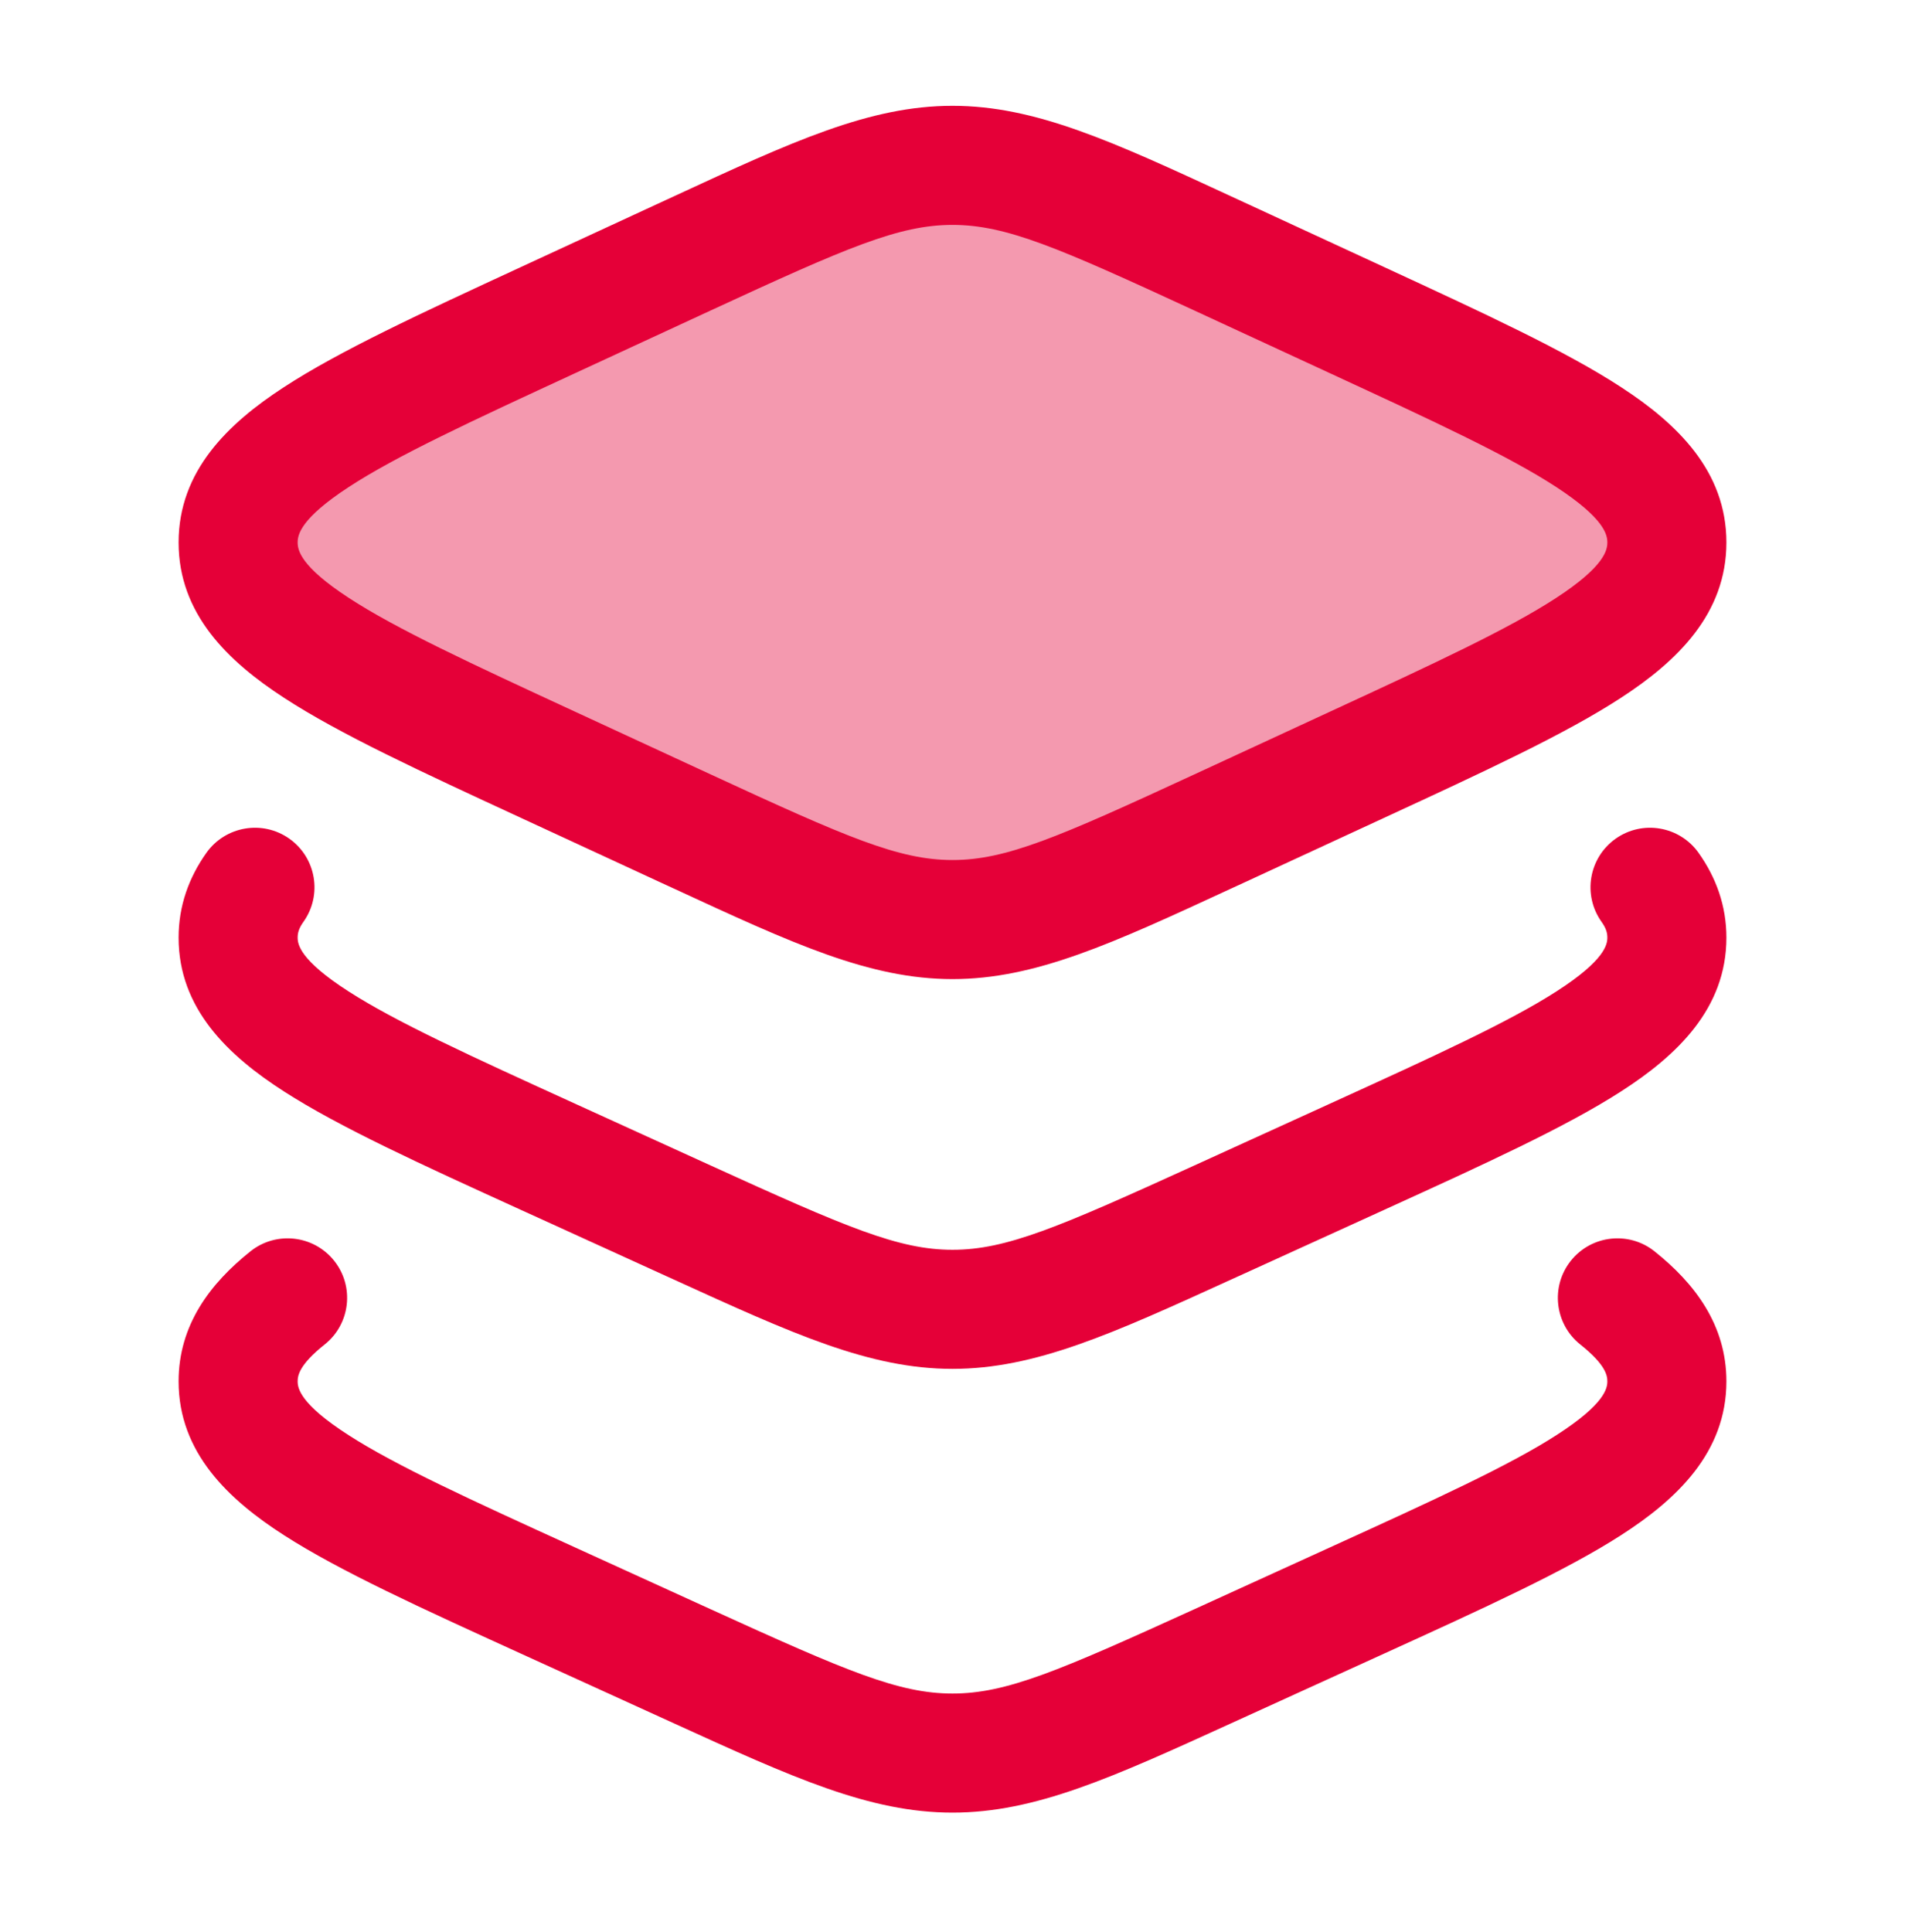
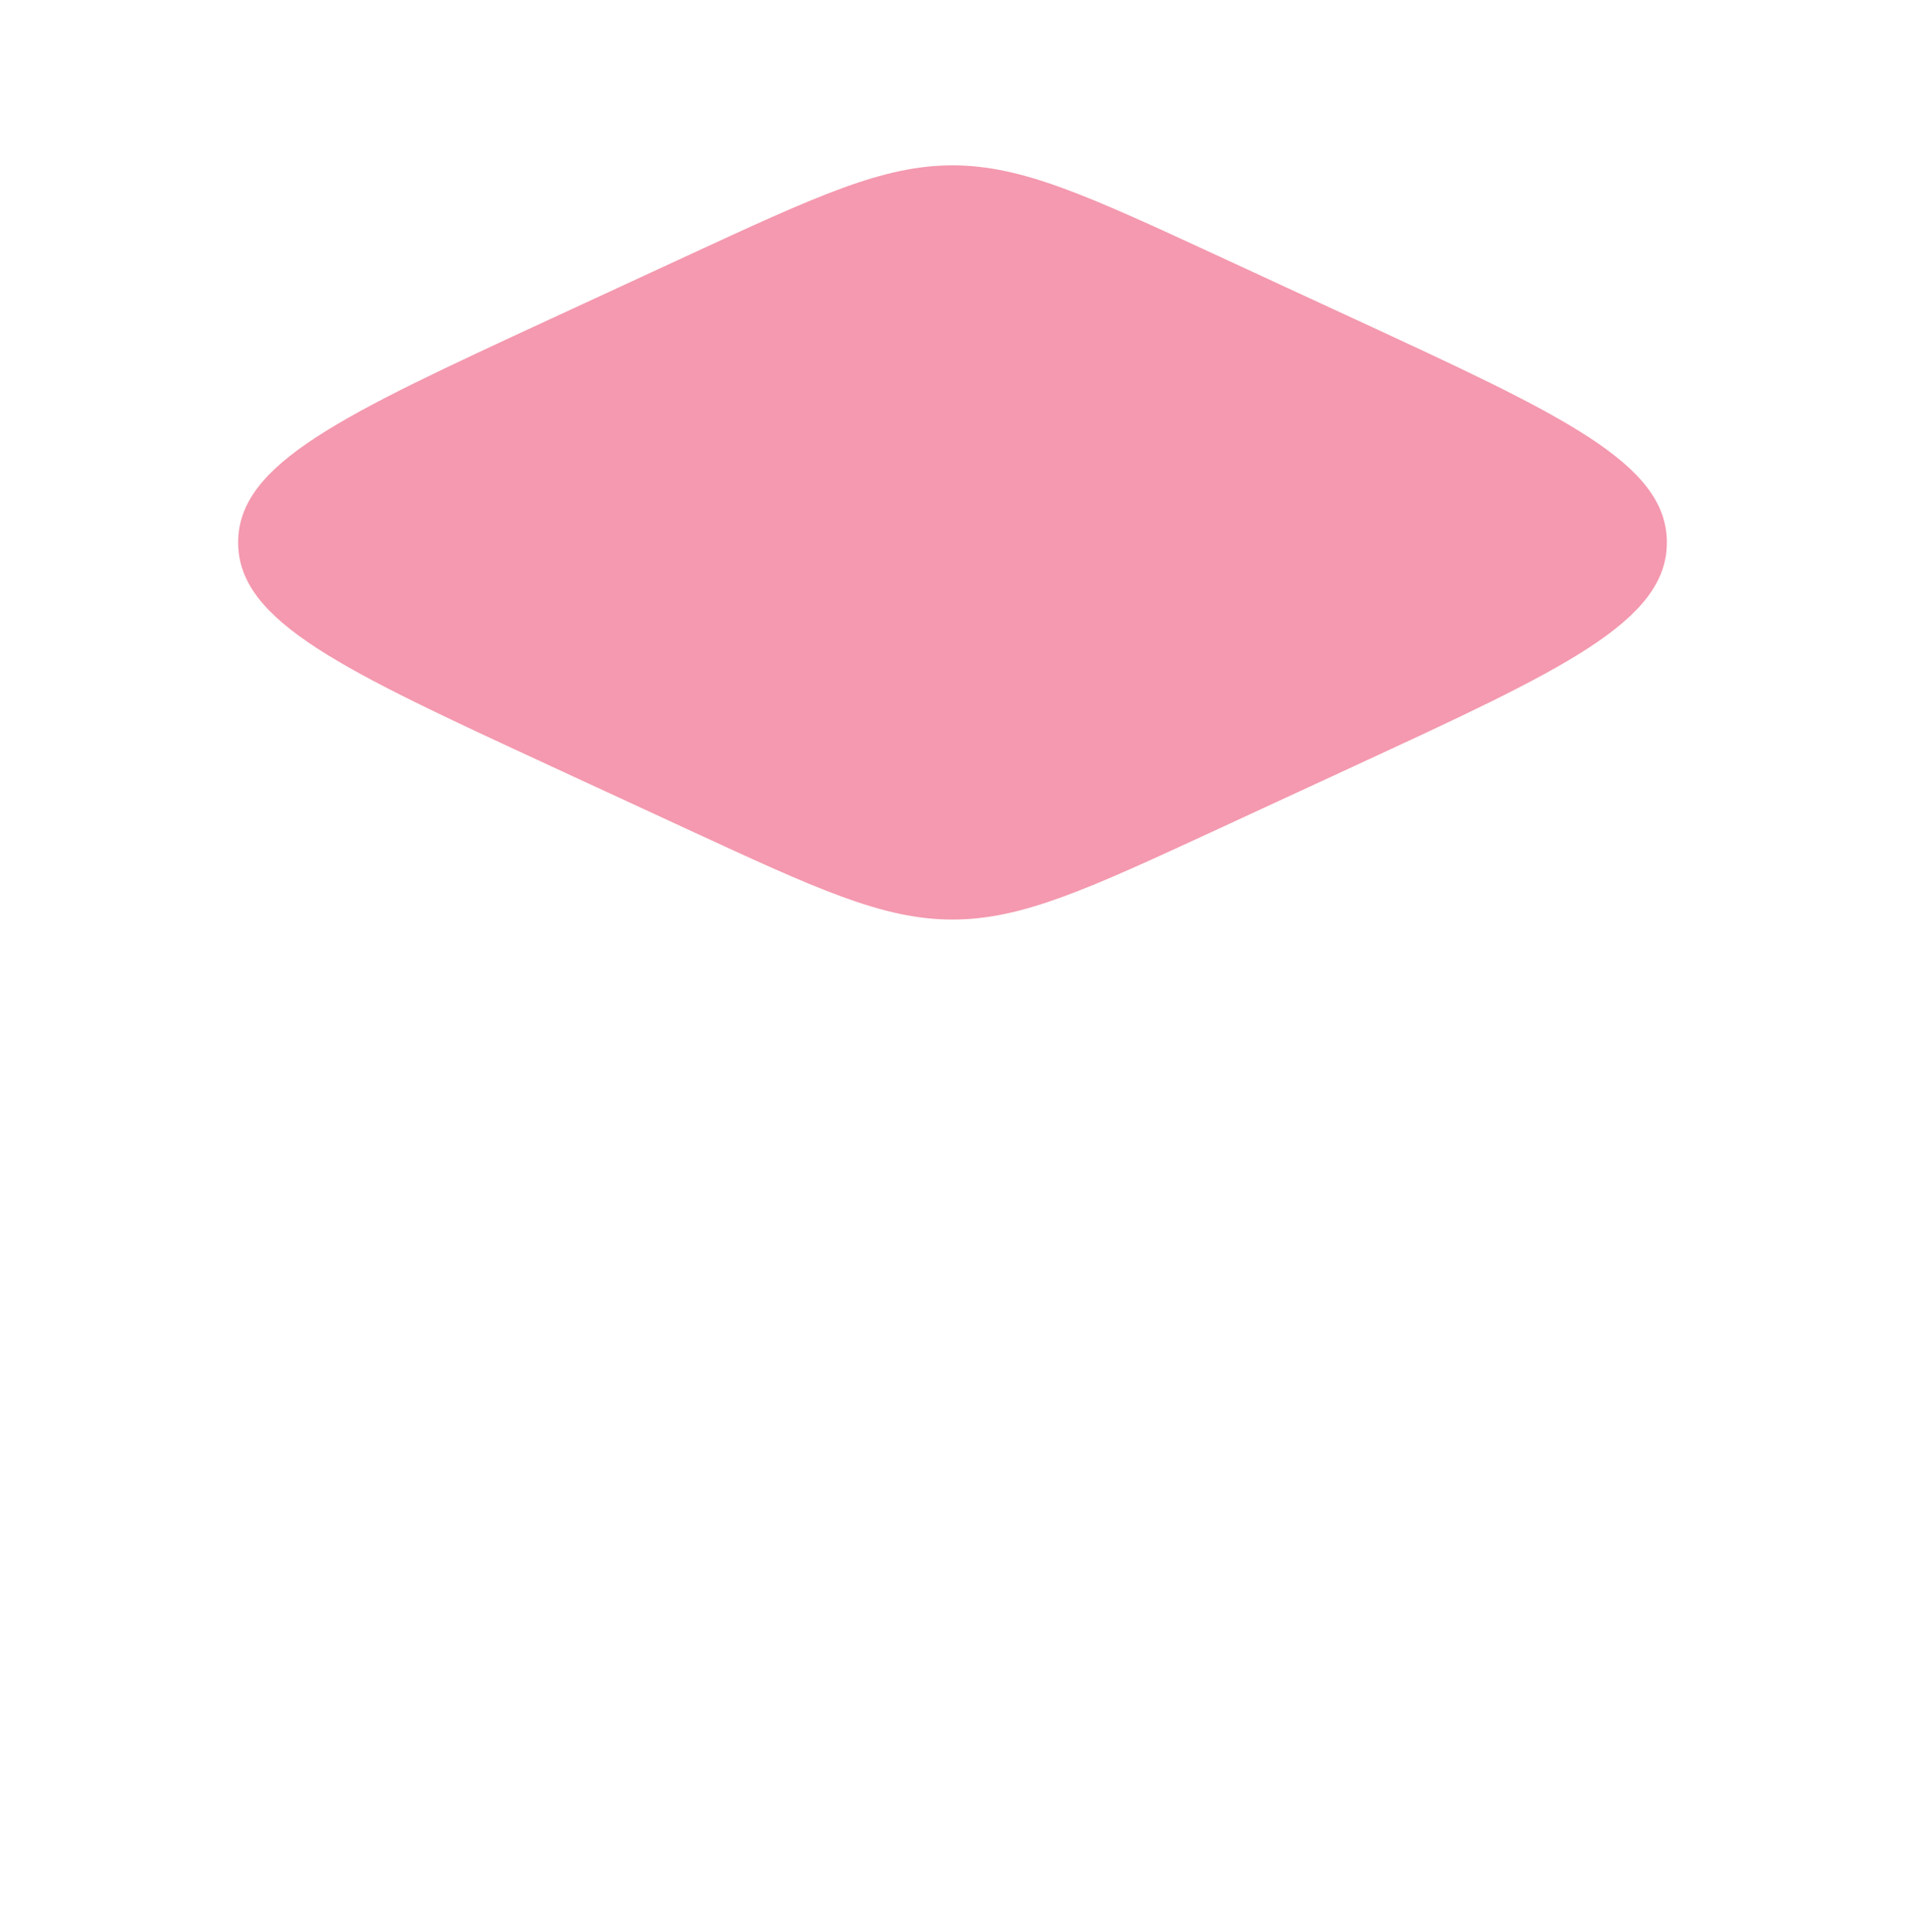
<svg xmlns="http://www.w3.org/2000/svg" width="72" height="73" viewBox="0 0 72 73" fill="none">
  <path opacity="0.4" d="M25.929 9.686L20.814 12.05C12.938 15.691 9 17.511 9 20.499C9 23.487 12.938 25.308 20.814 28.948L25.929 31.312C30.886 33.603 33.364 34.749 36 34.749C38.636 34.749 41.114 33.603 46.071 31.312L51.185 28.948C59.062 25.308 63 23.487 63 20.499C63 17.511 59.062 15.691 51.185 12.05L46.071 9.686C41.114 7.395 38.636 6.249 36 6.249C33.364 6.249 30.886 7.395 25.929 9.686Z" fill="#E50038" />
-   <path d="M59.37 47.644C60.144 46.672 61.559 46.511 62.531 47.285C64.05 48.495 65.25 50.065 65.25 52.2C65.25 54.896 63.361 56.667 61.263 58.016C59.157 59.369 56.084 60.77 52.297 62.495L47.004 64.906C46.845 64.979 46.687 65.05 46.532 65.121C42.032 67.173 39.13 68.497 36 68.497C32.869 68.497 29.967 67.173 25.467 65.121C25.312 65.05 25.155 64.979 24.996 64.906L19.703 62.495C15.916 60.77 12.844 59.369 10.737 58.016C8.638 56.667 6.75 54.896 6.75 52.2C6.75 50.065 7.949 48.495 9.468 47.285C10.44 46.511 11.856 46.672 12.63 47.644C13.404 48.616 13.243 50.032 12.271 50.806C11.297 51.582 11.25 51.992 11.25 52.2C11.25 52.45 11.331 53.049 13.17 54.23C14.969 55.386 17.74 56.655 21.747 58.481L26.861 60.812C32.004 63.155 33.967 63.997 36 63.997C38.033 63.997 39.996 63.154 45.138 60.812L50.252 58.481C54.26 56.655 57.031 55.387 58.83 54.23C60.669 53.049 60.75 52.45 60.75 52.2C60.75 51.992 60.702 51.582 59.727 50.806C58.756 50.031 58.596 48.615 59.37 47.644ZM61.06 31.696C62.072 30.976 63.477 31.214 64.197 32.227C64.864 33.164 65.25 34.234 65.25 35.432C65.25 38.127 63.361 39.898 61.263 41.247C59.157 42.601 56.084 44.001 52.297 45.727L47.004 48.138C46.845 48.21 46.687 48.282 46.532 48.352C42.033 50.404 39.13 51.728 36 51.728C32.869 51.728 29.967 50.405 25.467 48.352C25.312 48.282 25.155 48.21 24.996 48.138L19.882 45.808C19.822 45.781 19.762 45.754 19.703 45.727C15.916 44.001 12.844 42.601 10.737 41.247C8.638 39.898 6.75 38.127 6.75 35.432C6.75 34.234 7.136 33.164 7.802 32.227C8.522 31.214 9.927 30.976 10.94 31.696C11.952 32.416 12.19 33.821 11.47 34.834C11.288 35.089 11.25 35.262 11.25 35.432C11.25 35.682 11.332 36.281 13.17 37.462C14.969 38.618 17.74 39.887 21.747 41.713L26.861 44.043C32.004 46.386 33.967 47.228 36 47.228C38.033 47.228 39.996 46.386 45.138 44.043L50.252 41.713C54.26 39.887 57.031 38.618 58.83 37.462C60.668 36.281 60.75 35.682 60.75 35.432C60.75 35.262 60.712 35.089 60.53 34.834C59.81 33.821 60.047 32.416 61.06 31.696ZM36 3.999C39.137 3.999 42.044 5.344 46.538 7.423C46.695 7.495 46.854 7.568 47.015 7.643L52.309 10.09C56.095 11.84 59.169 13.26 61.275 14.634C63.383 16.008 65.25 17.797 65.25 20.499C65.25 23.2 63.383 24.989 61.275 26.363C59.169 27.737 56.095 29.157 52.309 30.907L47.015 33.355C46.854 33.429 46.695 33.502 46.538 33.574C42.044 35.653 39.137 36.999 36 36.999C32.863 36.999 29.956 35.654 25.461 33.574C25.304 33.502 25.145 33.429 24.984 33.355L19.691 30.907C15.905 29.157 12.831 27.737 10.725 26.363C8.617 24.989 6.75 23.201 6.75 20.499C6.75 17.797 8.617 16.008 10.725 14.634C12.831 13.26 15.905 11.84 19.691 10.09L24.984 7.643C25.145 7.568 25.304 7.495 25.461 7.423C29.955 5.344 32.863 3.999 36 3.999ZM36 8.499C33.975 8.499 32.018 9.349 26.873 11.727L21.759 14.092C17.751 15.944 14.981 17.231 13.183 18.403C11.352 19.597 11.25 20.213 11.25 20.499C11.25 20.785 11.353 21.401 13.183 22.594C14.981 23.766 17.751 25.053 21.759 26.905L26.873 29.27C32.018 31.648 33.975 32.499 36 32.499C38.025 32.499 39.982 31.648 45.127 29.27L50.241 26.905C54.249 25.053 57.019 23.766 58.817 22.594C60.647 21.401 60.75 20.785 60.75 20.499C60.75 20.213 60.648 19.597 58.817 18.403C57.019 17.231 54.249 15.944 50.241 14.092L45.127 11.727C39.982 9.349 38.025 8.499 36 8.499Z" fill="#E50038" />
</svg>